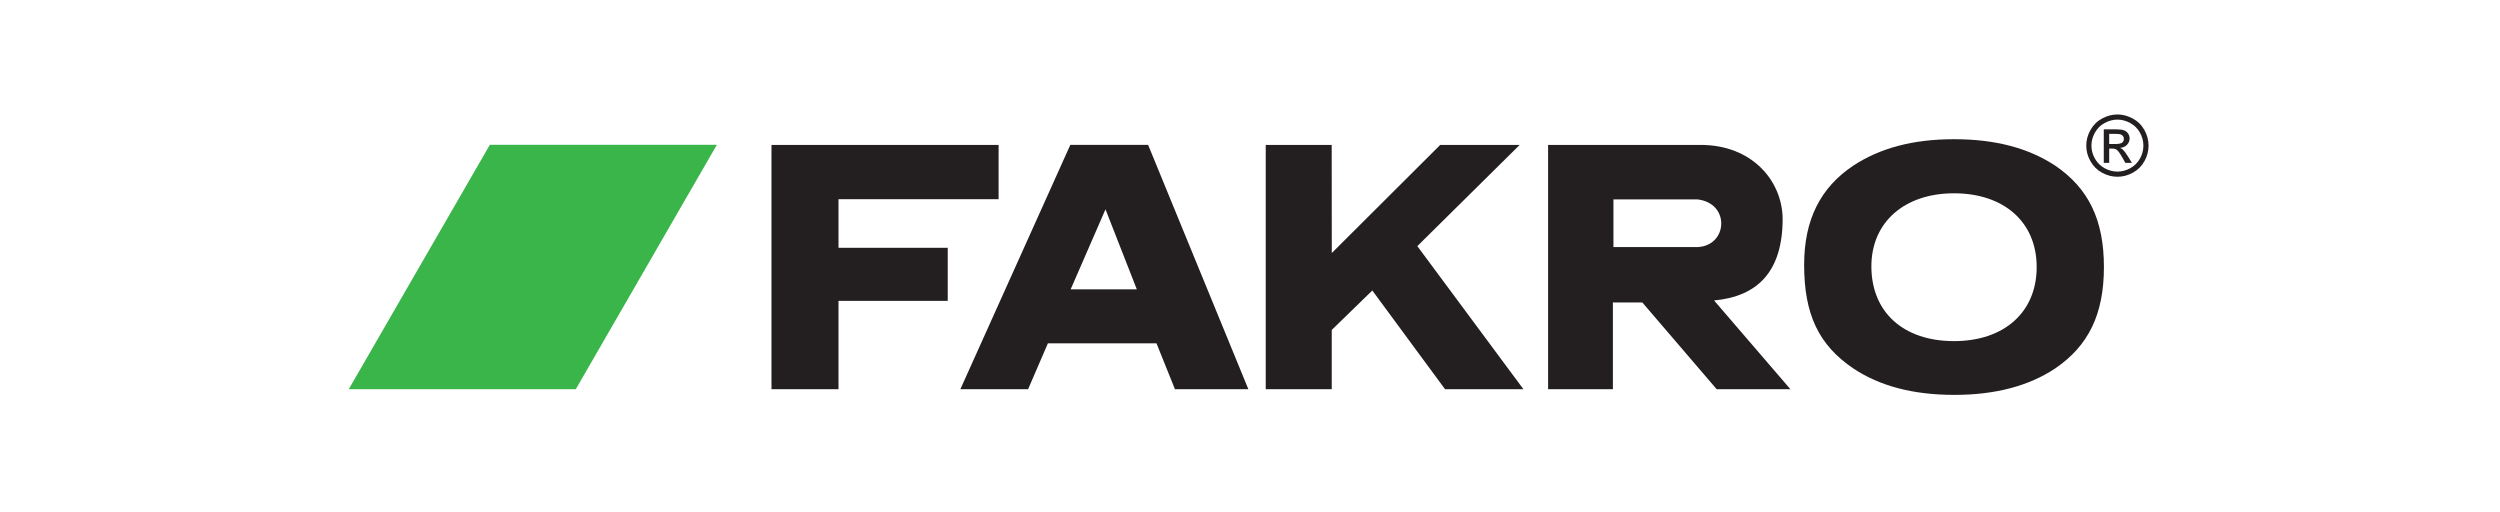
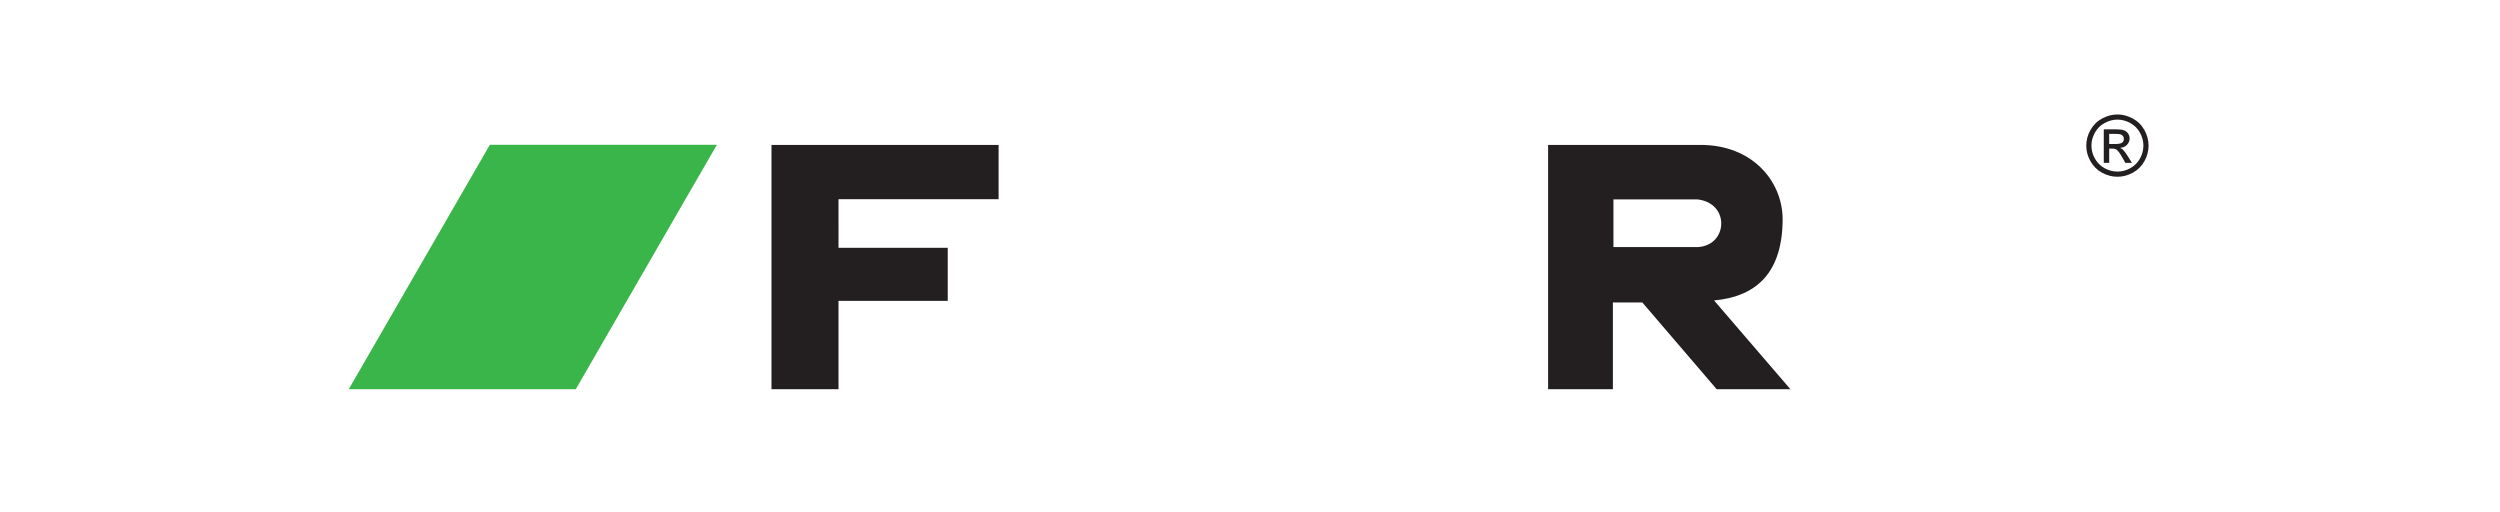
<svg xmlns="http://www.w3.org/2000/svg" width="100%" height="100%" viewBox="0 0 415 85" version="1.1" xml:space="preserve" style="fill-rule:evenodd;clip-rule:evenodd;stroke-miterlimit:2;">
-   <rect id="Artboard1" x="0" y="0" width="414.551" height="84.551" style="fill:none;" />
-   <path d="M188.713,48.034l-10.987,-0l5.786,-13.283l5.201,13.283Zm1.876,-23.983l-12.916,0l-18.251,40.552l11.246,-0l3.281,-7.605l18.03,0l3.062,7.605l12.185,-0l-16.637,-40.552Z" style="fill:#231f20;" />
  <path d="M139.194,41.138l-0.001,-8.074c0.001,-0.001 26.575,0 26.575,0l-0,-9.009l-37.702,0c0.001,0 -0,40.55 -0,40.55l11.127,-0c0.001,-0 0,-14.659 0,-14.659l18.132,-0l0,-8.808c0,0 -18.132,0 -18.131,0Z" style="fill:#231f20;" />
-   <path d="M119,24.036l-37.686,-0l-23.422,40.573l37.687,-0l23.421,-40.573Z" style="fill:#39b54a;" />
-   <path d="M119,24.036l-37.686,-0l-23.422,40.573l37.687,-0l23.421,-40.573Z" style="fill:none;" />
+   <path d="M119,24.036l-37.686,-0l-23.422,40.573l37.687,-0l23.421,-40.573" style="fill:#39b54a;" />
  <path d="M282.3,24.055c8.544,0 13.535,5.941 13.62,12.235c0,8.779 -4.14,12.921 -11.385,13.585l12.669,14.73l-12.237,-0c0.001,-0 -12.344,-14.398 -12.344,-14.398l-4.882,-0c0.001,-0 -0,14.398 -0,14.398c0.001,-0 -10.756,-0 -10.756,-0c0.001,-0 0,-40.55 0,-40.55l25.315,0Zm-14.467,9.041l13.928,0.001c5.475,0.614 5.065,7.618 0.124,7.912l-14.052,0l-0,-7.913Z" style="fill:#231f20;" />
-   <path d="M221.077,42.001l17.992,-17.941l13.194,0l-16.987,16.795l17.61,23.75l-13.011,-0l-12.071,-16.385l-6.734,6.55c0.001,0 0,9.834 0,9.834c0.001,-0 -10.959,-0 -10.959,-0l0,-40.55l10.95,0c0.001,0 0.016,17.947 0.016,17.947Z" style="fill:#231f20;" />
  <path d="M350.125,23.9l1.086,0.001c0.524,-0.001 0.879,-0.079 1.068,-0.233c0.189,-0.158 0.283,-0.362 0.283,-0.619c0,-0.161 -0.047,-0.31 -0.137,-0.44c-0.091,-0.13 -0.217,-0.229 -0.378,-0.292c-0.161,-0.062 -0.465,-0.095 -0.903,-0.095l-1.019,0c-0,0 -0,1.679 -0,1.678Zm-0.899,3.131l0,-5.565l1.912,0c0.653,0 1.125,0.052 1.416,0.159c0.296,0.101 0.529,0.278 0.702,0.535c0.173,0.255 0.26,0.527 0.26,0.815c0,0.405 -0.146,0.759 -0.438,1.064c-0.287,0.298 -0.673,0.468 -1.154,0.508c0.197,0.078 0.355,0.177 0.478,0.291c0.22,0.22 0.496,0.59 0.818,1.103c-0,-0.001 0.678,1.091 0.678,1.091c0,-0.001 -1.096,0 -1.096,0c0,-0.001 -0.491,-0.878 -0.491,-0.878c-0.391,-0.689 -0.702,-1.119 -0.938,-1.292c-0.165,-0.13 -0.405,-0.193 -0.72,-0.193l-0.528,-0l-0,2.363c-0,-0.001 -0.899,0 -0.899,-0.001Zm2.27,-7.177c-0.73,0 -1.434,0.191 -2.125,0.561c-0.684,0.374 -1.224,0.906 -1.61,1.598c-0.39,0.69 -0.583,1.411 -0.583,2.164c0,0.74 0.189,1.457 0.572,2.139c0.381,0.684 0.913,1.216 1.598,1.599c0.687,0.378 1.399,0.57 2.148,0.57c0.743,0 1.457,-0.192 2.142,-0.57c0.686,-0.384 1.221,-0.914 1.6,-1.599c0.377,-0.682 0.566,-1.399 0.566,-2.139c0.001,-0.753 -0.192,-1.474 -0.578,-2.164c-0.387,-0.692 -0.927,-1.224 -1.616,-1.598c-0.689,-0.37 -1.394,-0.56 -2.114,-0.561Zm-0,-0.854c0.867,-0 1.712,0.225 2.539,0.67c0.828,0.446 1.474,1.084 1.935,1.911c0.461,0.826 0.69,1.693 0.69,2.596c-0,0.889 -0.225,1.745 -0.678,2.568c-0.458,0.822 -1.096,1.462 -1.915,1.914c-0.819,0.457 -1.677,0.682 -2.571,0.682c-0.895,-0 -1.754,-0.225 -2.577,-0.682c-0.819,-0.453 -1.457,-1.092 -1.914,-1.914c-0.457,-0.823 -0.686,-1.678 -0.686,-2.568c-0,-0.904 0.233,-1.77 0.698,-2.596c0.465,-0.827 1.106,-1.465 1.933,-1.911c0.828,-0.446 1.675,-0.67 2.546,-0.67Z" style="fill:#231f20;" />
-   <path d="M324.367,32.088c-8.247,-0 -13.718,4.807 -13.718,12.133c-0,7.596 5.307,12.404 13.718,12.404c8.332,-0 13.721,-4.808 13.721,-12.295c0.001,-7.435 -5.389,-12.242 -13.721,-12.242Zm0,-8.979c6.86,0 12.332,1.459 16.783,4.377c5.547,3.77 8.1,8.997 8.1,16.84c-0,7.842 -2.554,13.072 -8.1,16.841c-4.378,2.917 -9.996,4.384 -16.708,4.384c-6.859,0 -12.405,-1.467 -16.783,-4.384c-5.764,-3.892 -8.172,-8.999 -8.172,-17.206c-0,-7.478 2.7,-12.828 8.172,-16.475c4.451,-2.918 9.924,-4.377 16.708,-4.377Z" style="fill:#231f20;" />
</svg>